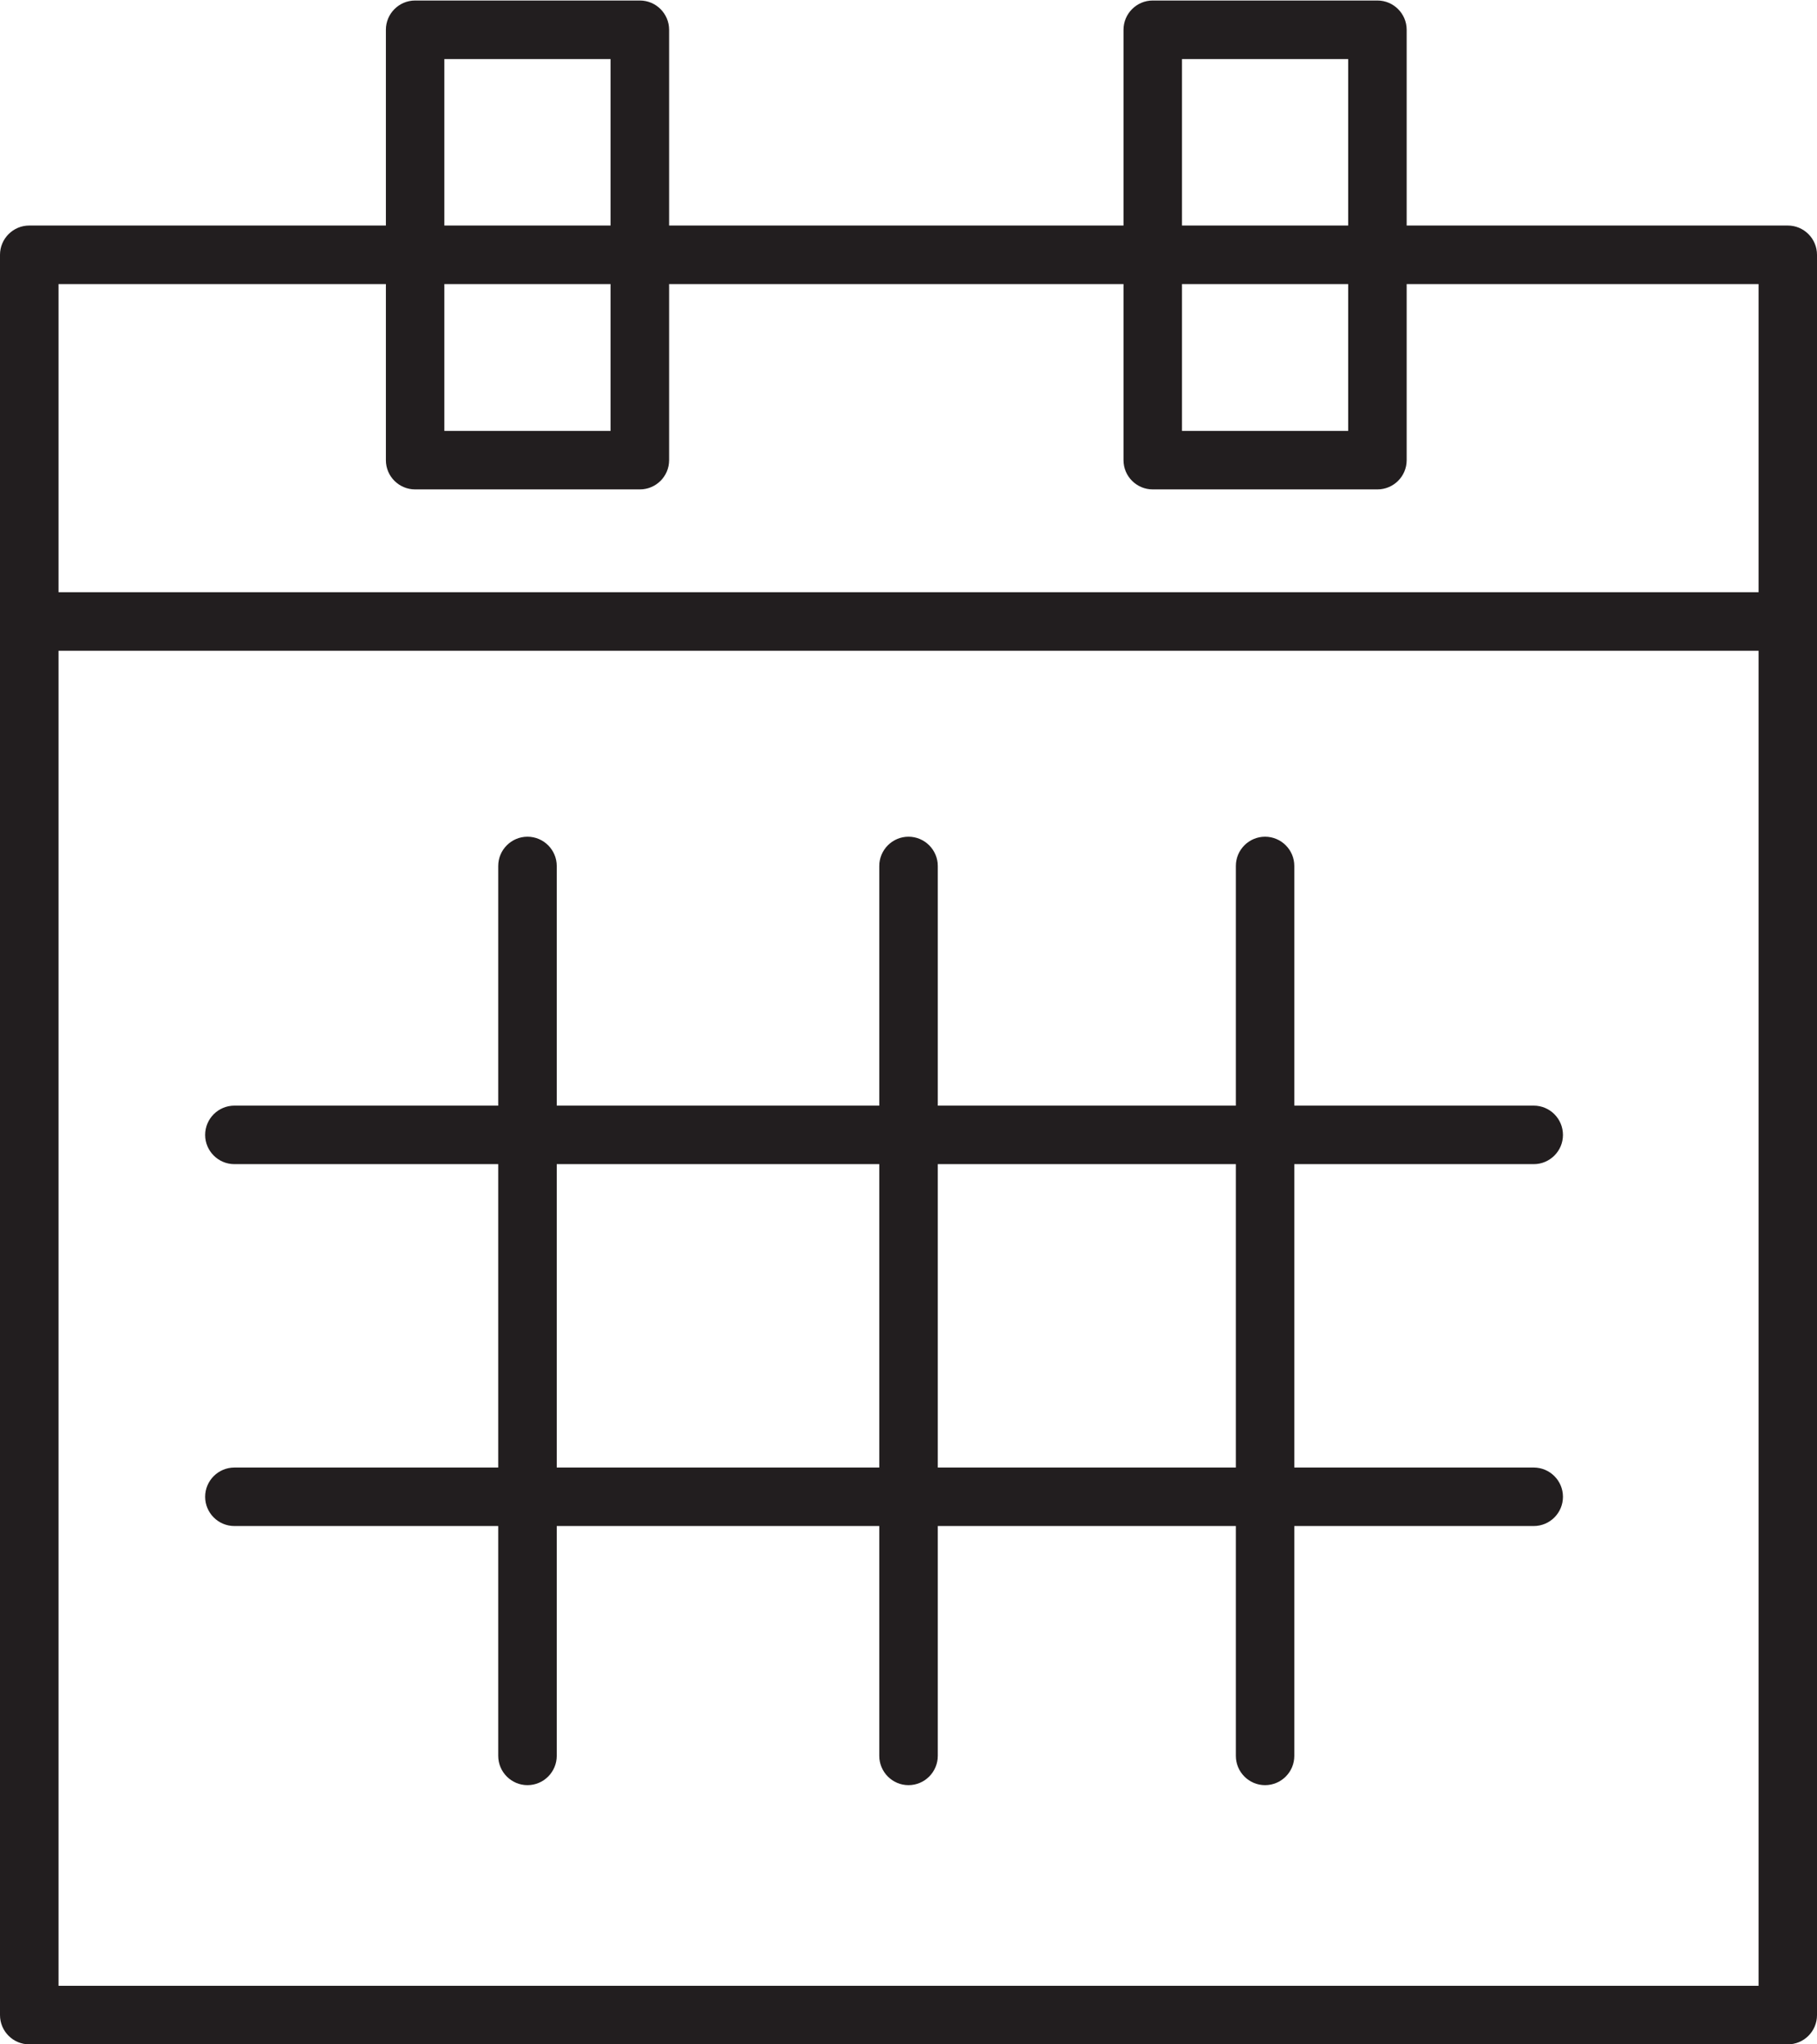
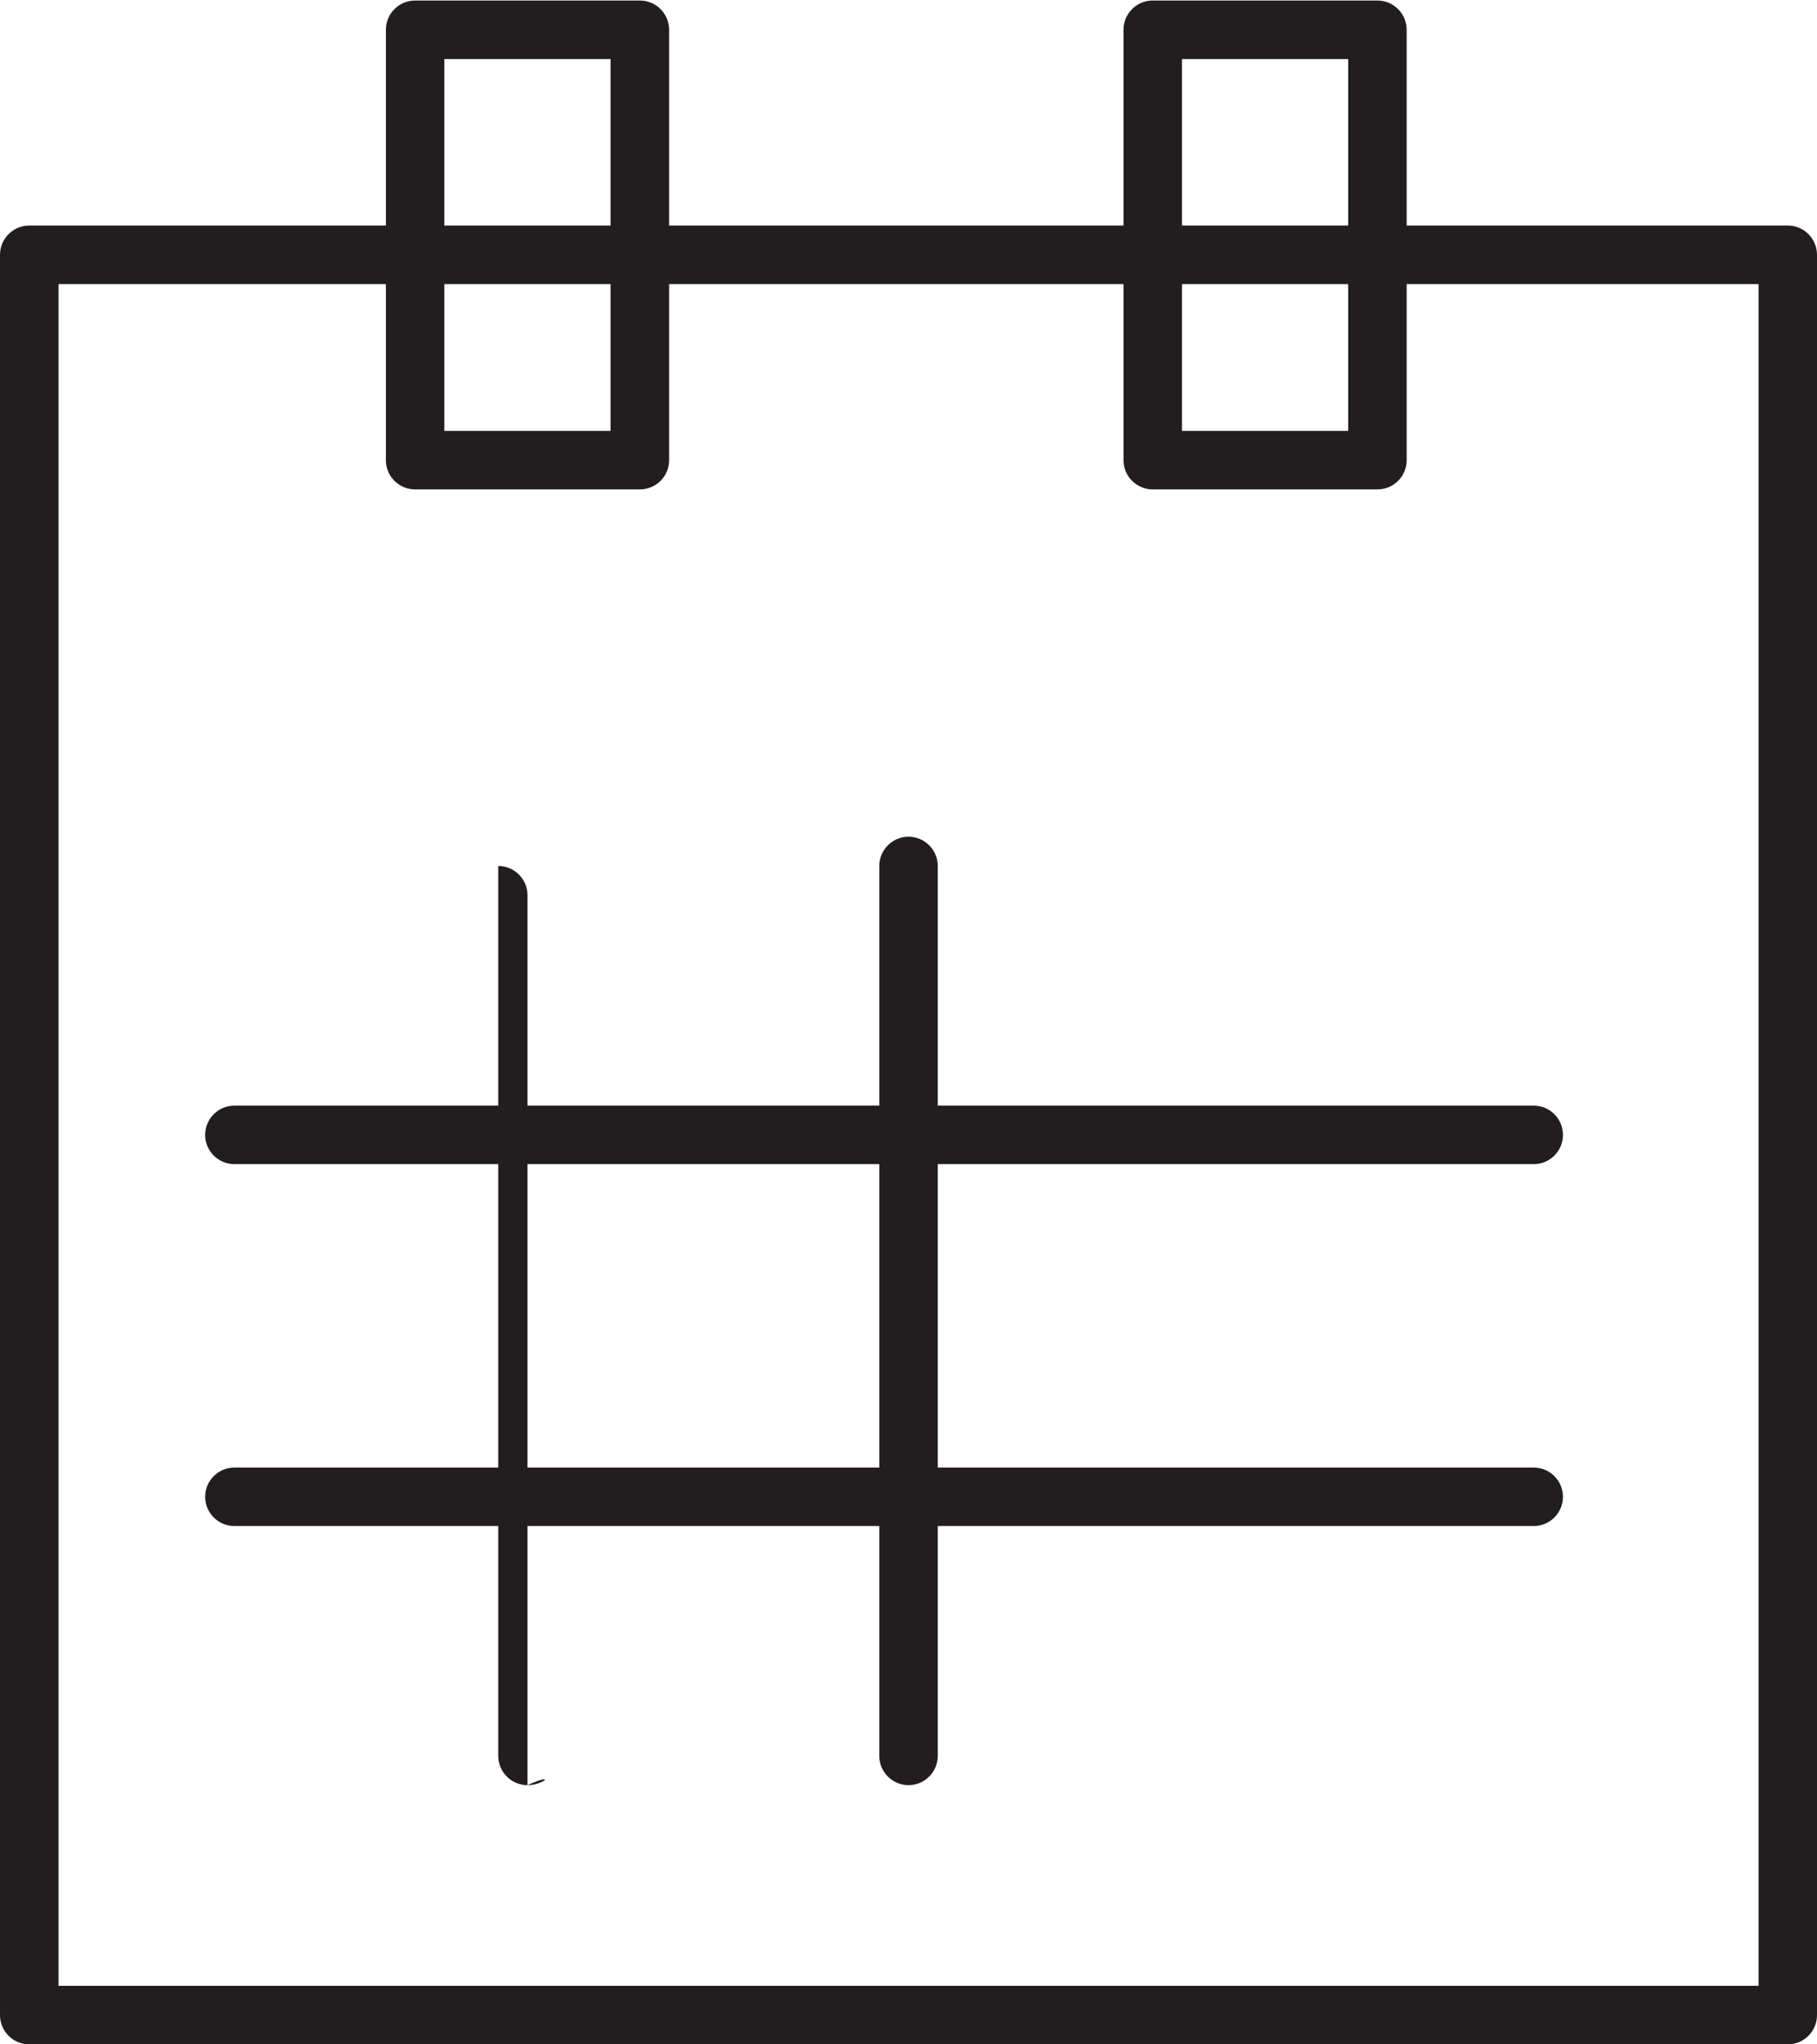
<svg xmlns="http://www.w3.org/2000/svg" version="1.1" id="图层_1" x="0px" y="0px" width="64px" height="72px" viewBox="0 0 64 72" enable-background="new 0 0 64 72" xml:space="preserve">
  <g>
    <path fill="#221E1F" d="M62.97,72H1.031C0.462,72,0,71.538,0,70.969V8.973c0-0.566,0.462-1.03,1.03-1.03H62.97   c0.571,0,1.03,0.464,1.03,1.03v61.996C64,71.538,63.541,72,62.97,72 M2.062,69.938h59.88V10.005H2.062V69.938z" />
    <path fill="#221E1F" d="M22.538,17.236h-7.916c-0.57,0-1.03-0.461-1.03-1.029V1.048c0-0.565,0.46-1.03,1.03-1.03h7.916   c0.57,0,1.03,0.465,1.03,1.03v15.159C23.568,16.775,23.107,17.236,22.538,17.236 M15.651,15.175h5.855V2.08h-5.855V15.175z" />
    <path fill="#221E1F" d="M48.516,17.236h-7.914c-0.568,0-1.029-0.461-1.029-1.029V1.048c0-0.565,0.461-1.03,1.029-1.03h7.914   c0.57,0,1.031,0.465,1.031,1.03v15.159C49.547,16.775,49.086,17.236,48.516,17.236 M41.633,15.175h5.854V2.08h-5.854V15.175z" />
-     <path fill="#221E1F" d="M62.971,22.919H1.032c-0.57,0-1.031-0.462-1.031-1.031c0-0.567,0.46-1.03,1.031-1.03h61.939   c0.568,0,1.03,0.463,1.03,1.03C64.001,22.457,63.539,22.919,62.971,22.919" />
    <path fill="#221E1F" d="M54.022,41H8.257c-0.57,0-1.031-0.465-1.031-1.029c0-0.57,0.461-1.032,1.031-1.032h45.765   c0.569,0,1.03,0.462,1.03,1.032C55.053,40.535,54.592,41,54.022,41" />
    <path fill="#221E1F" d="M54.022,53.745H8.257c-0.57,0-1.031-0.463-1.031-1.03s0.461-1.03,1.031-1.03h45.765   c0.569,0,1.03,0.463,1.03,1.03S54.592,53.745,54.022,53.745" />
-     <path fill="#221E1F" d="M18.579,62.871c-0.568,0-1.03-0.464-1.03-1.032V30.498c0-0.566,0.462-1.03,1.03-1.03   c0.569,0,1.031,0.464,1.031,1.03v31.341C19.61,62.407,19.148,62.871,18.579,62.871" />
-     <path fill="#221E1F" d="M44.559,62.871c-0.568,0-1.029-0.464-1.029-1.032V30.498c0-0.566,0.461-1.03,1.029-1.03   c0.57,0,1.031,0.464,1.031,1.03v31.341C45.59,62.407,45.129,62.871,44.559,62.871" />
+     <path fill="#221E1F" d="M18.579,62.871c-0.568,0-1.03-0.464-1.03-1.032V30.498c0.569,0,1.031,0.464,1.031,1.03v31.341C19.61,62.407,19.148,62.871,18.579,62.871" />
    <path fill="#221E1F" d="M32,62.871c-0.568,0-1.029-0.464-1.029-1.032V30.498c0-0.566,0.461-1.03,1.029-1.03   c0.569,0,1.031,0.464,1.031,1.03v31.341C33.031,62.407,32.569,62.871,32,62.871" />
  </g>
</svg>